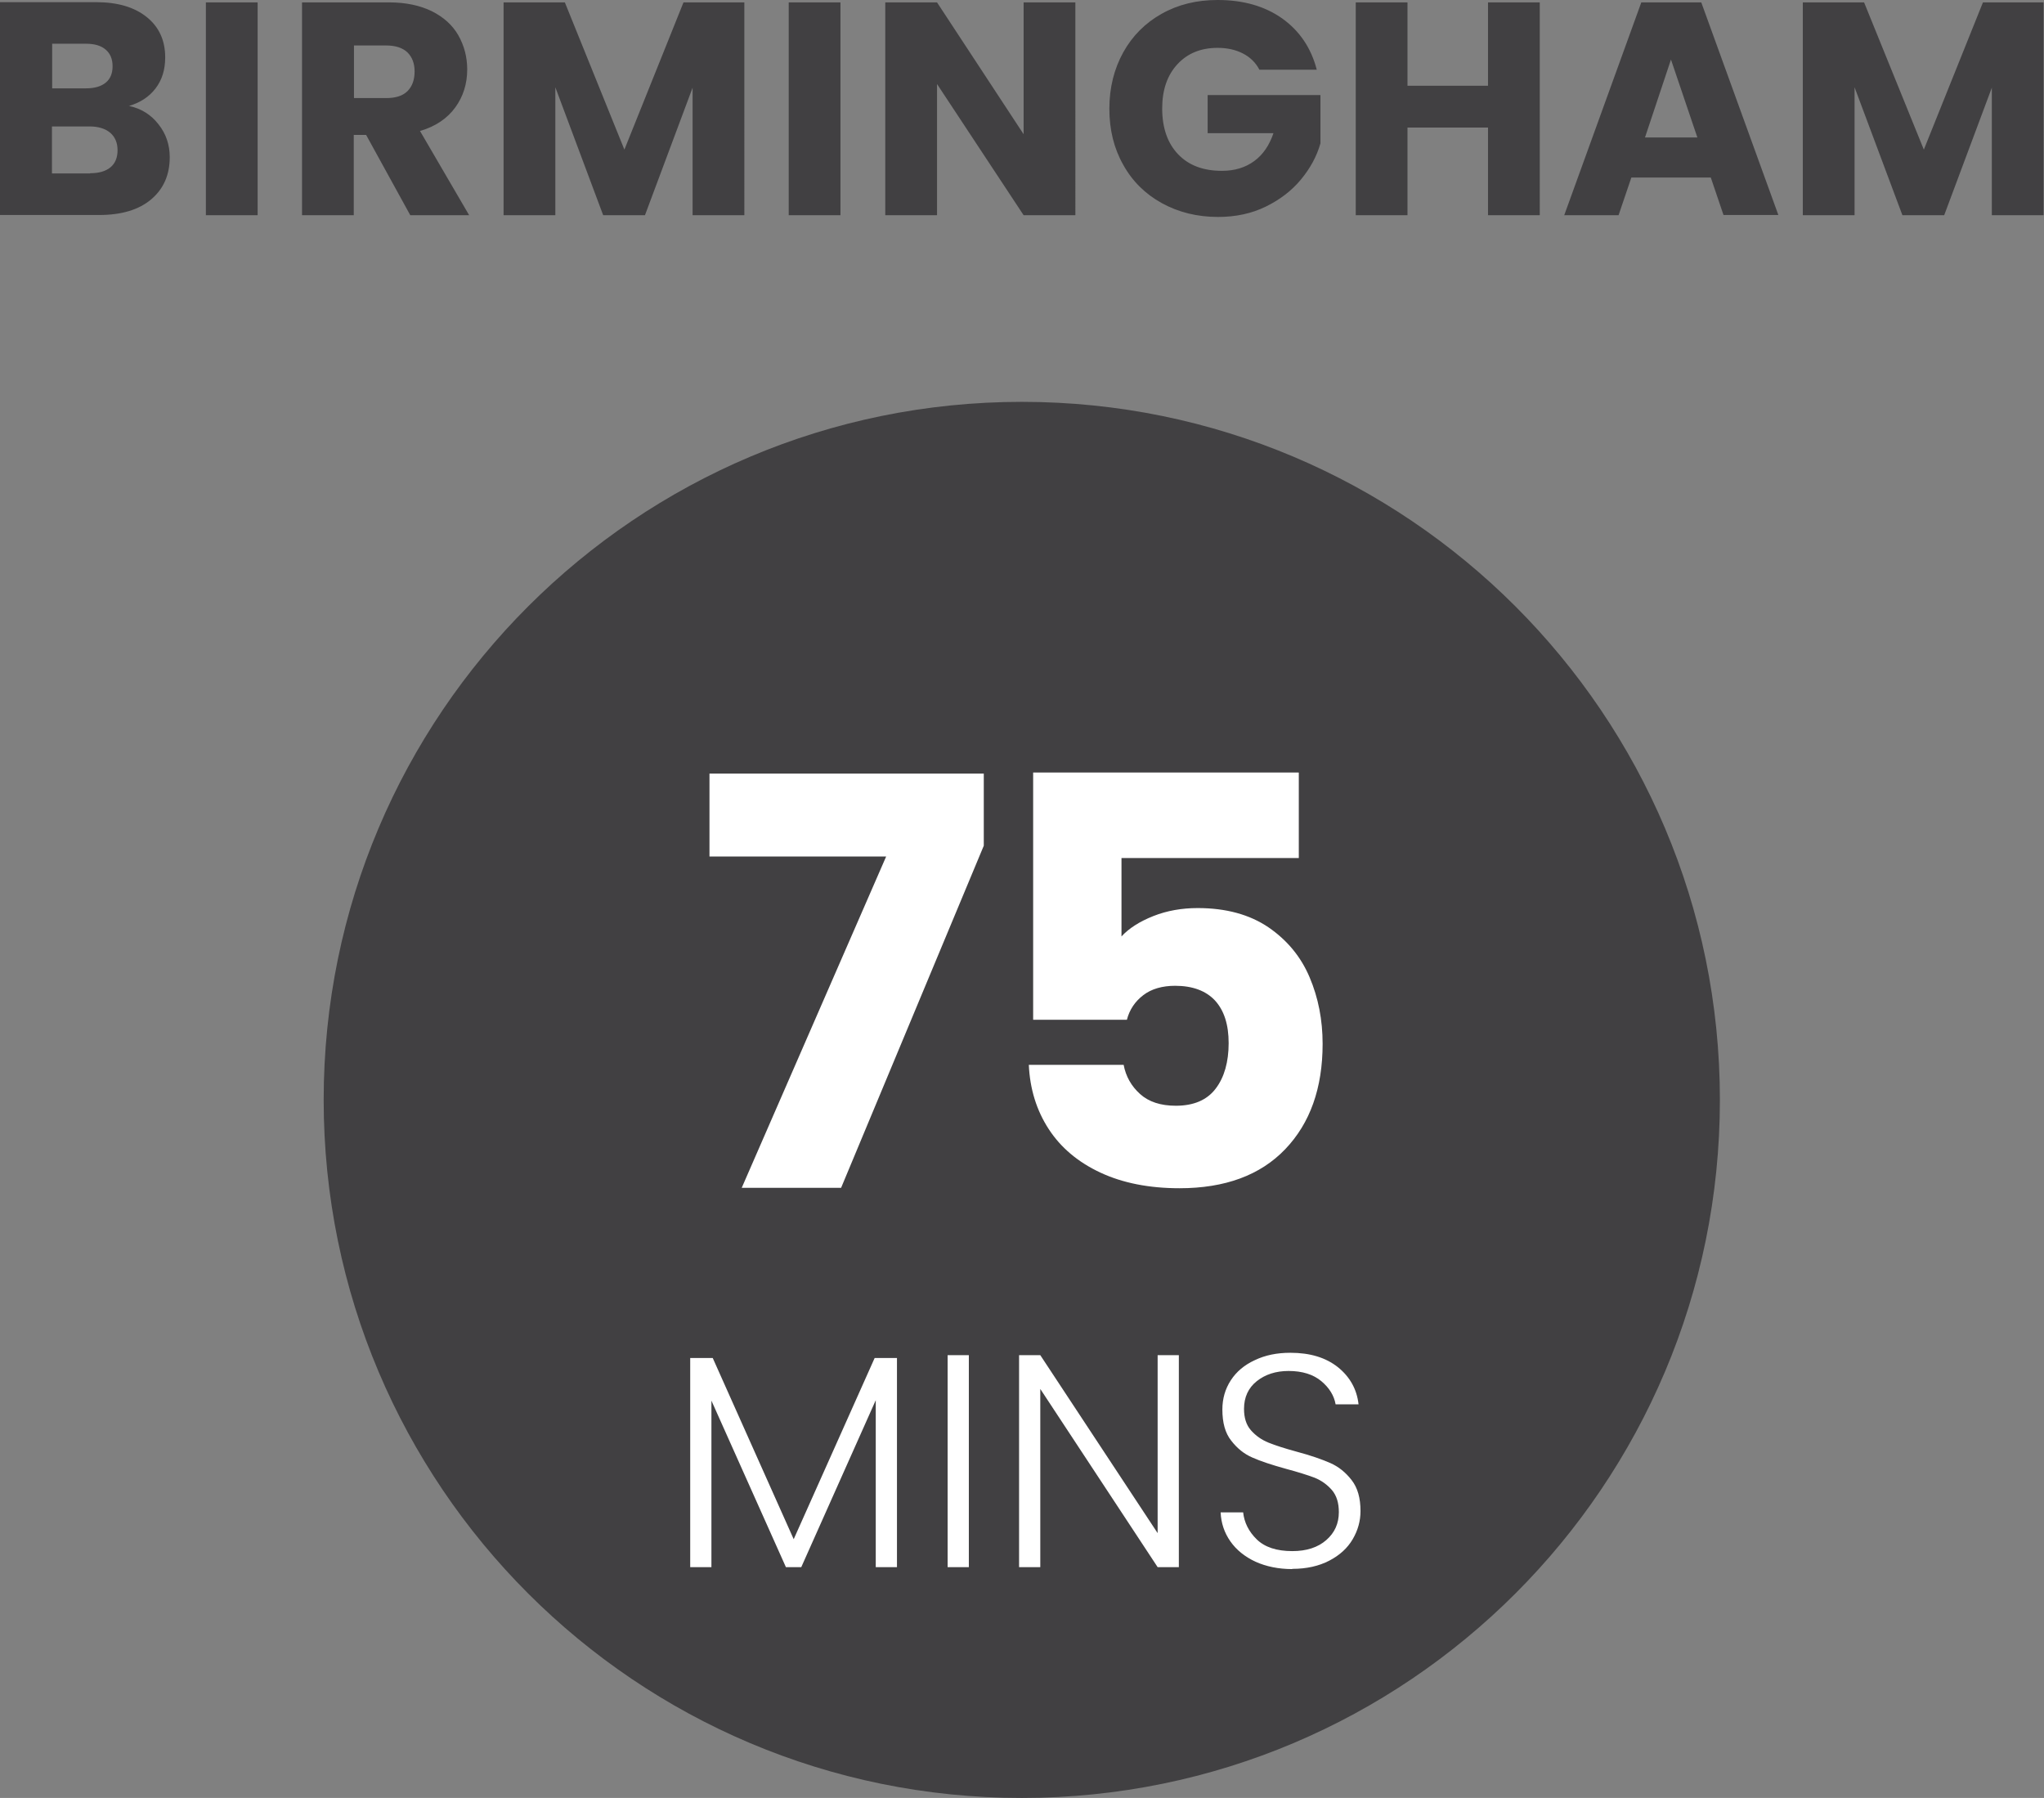
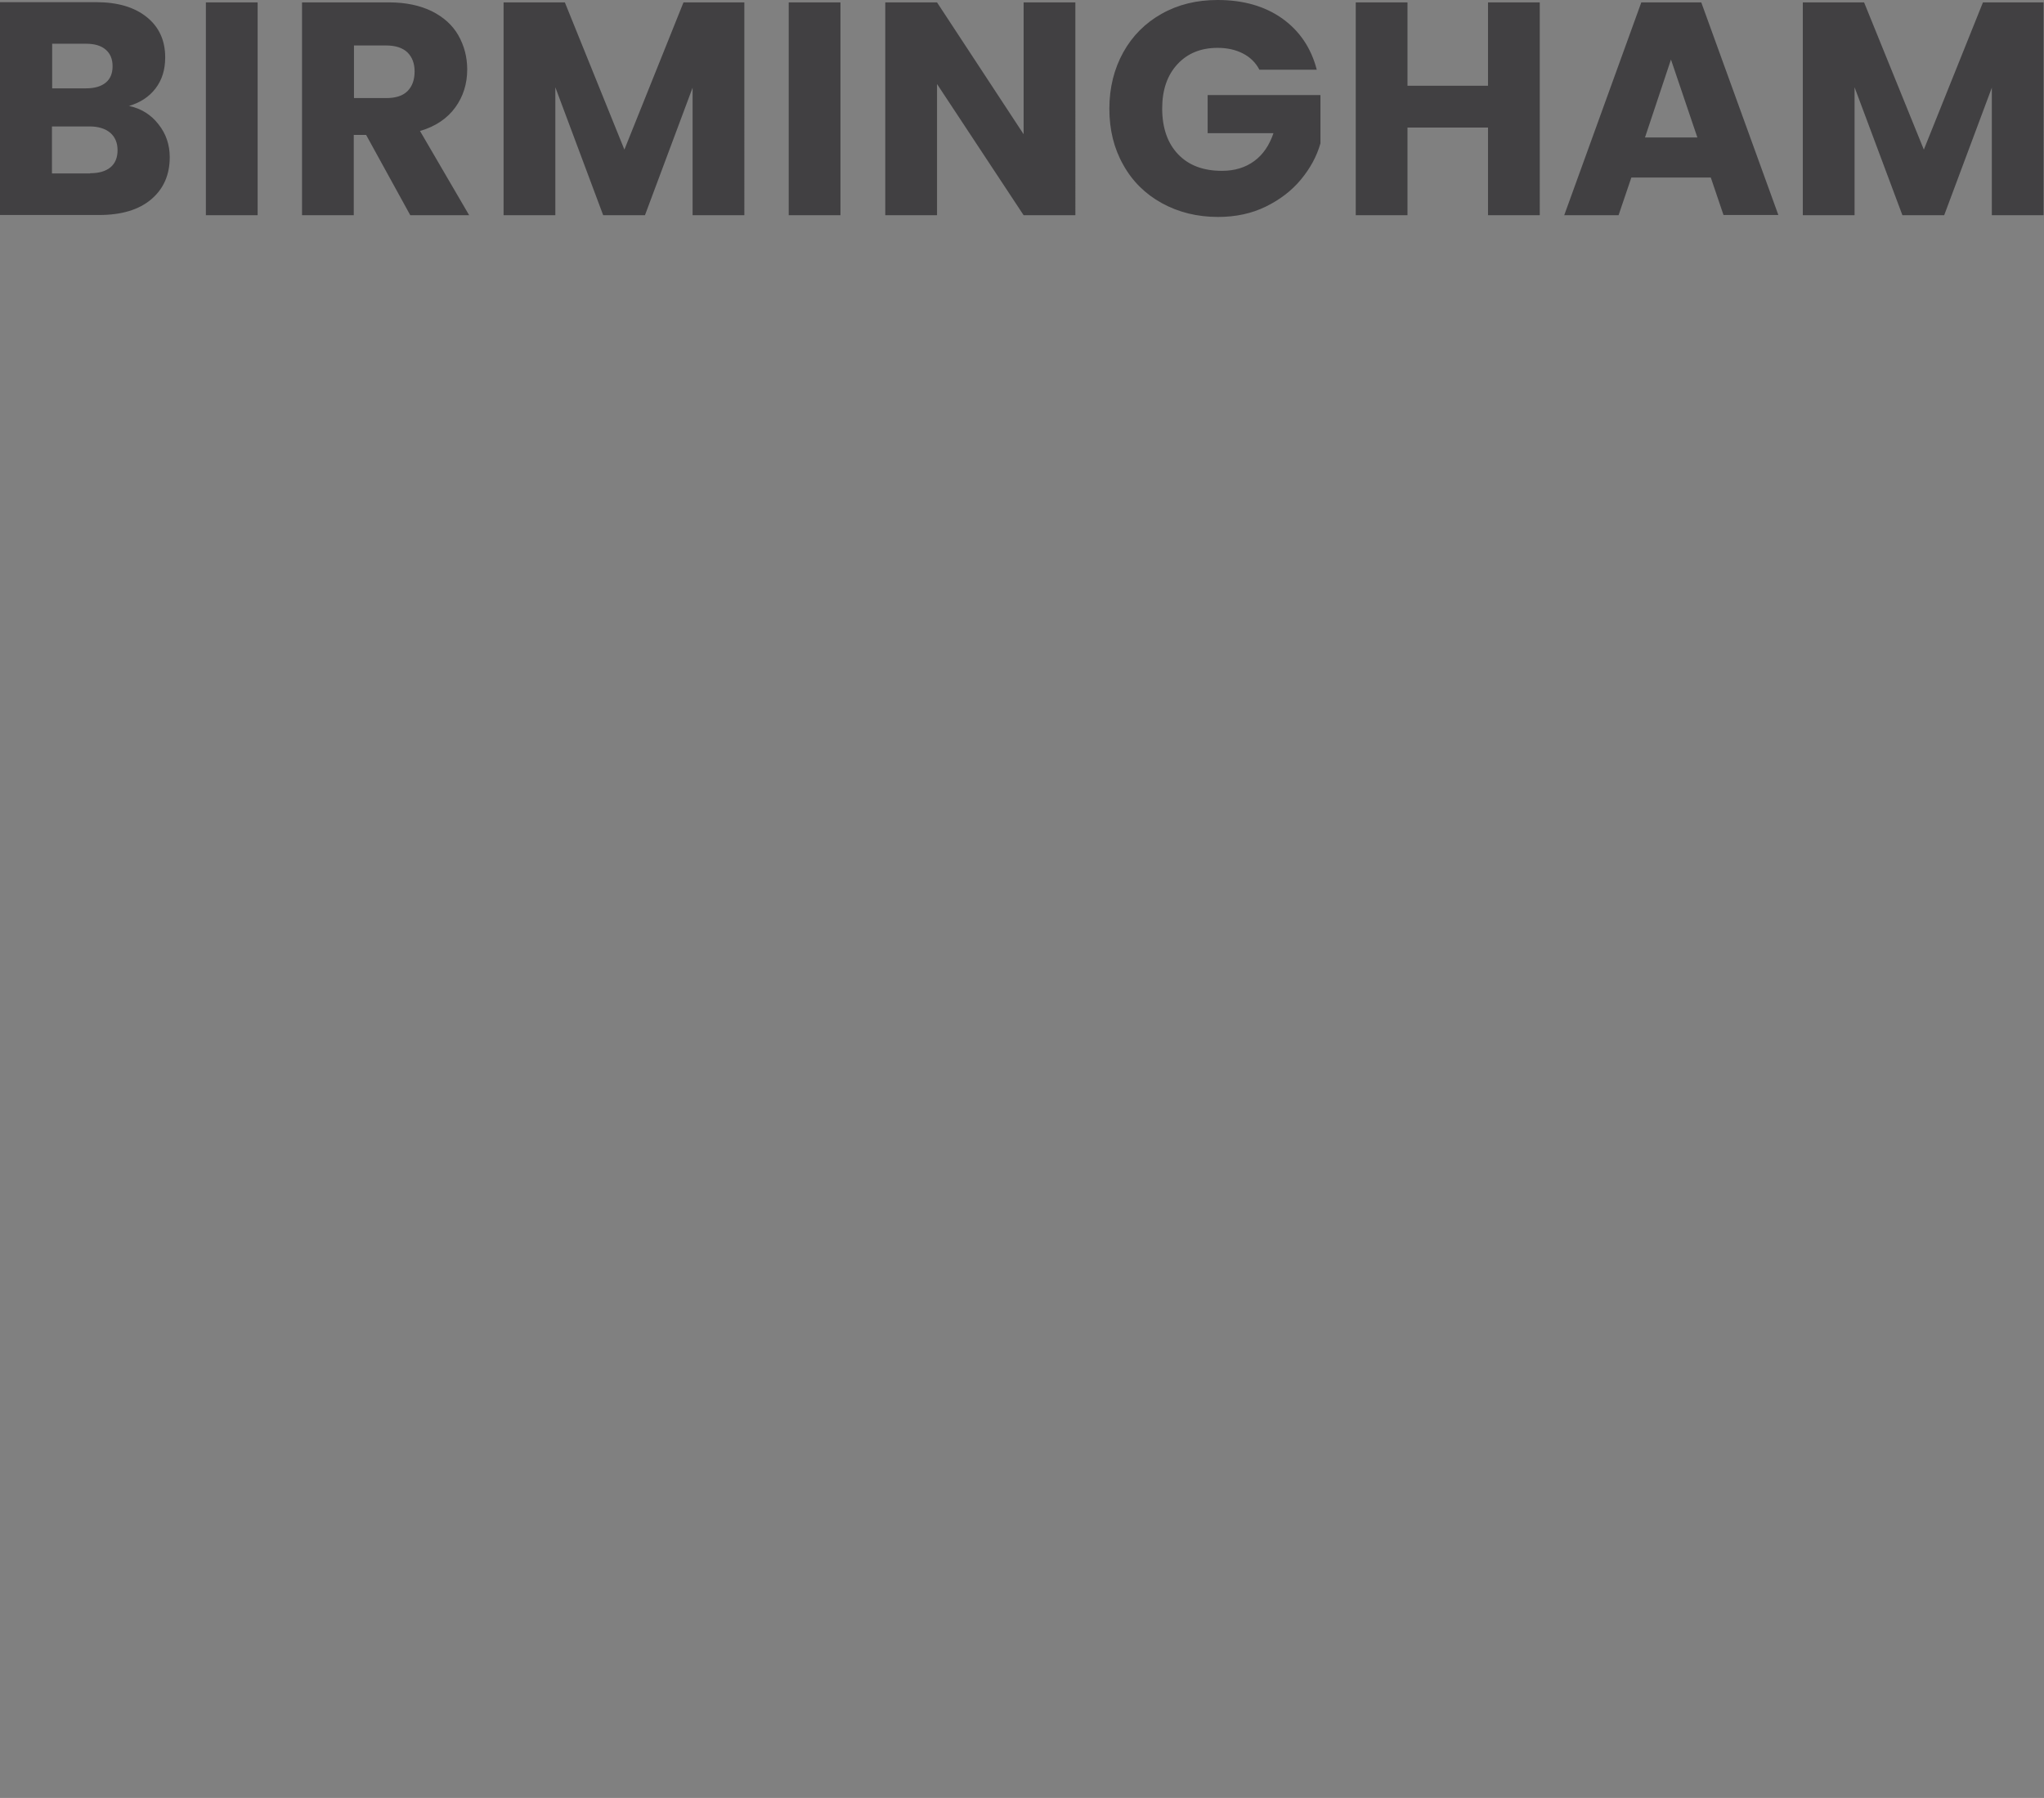
<svg xmlns="http://www.w3.org/2000/svg" id="Layer_1" viewBox="0 0 94.41 83.04">
  <rect x="0" y="0" width="94.41" height="83.04" fill="#808080" stroke="none" />
  <defs>
    <style>.cls-1{fill:none;}.cls-2{clip-path:url(#clippath);}.cls-3{fill:#fff;}.cls-4{fill:#414042;}</style>
    <clipPath id="clippath">
      <rect class="cls-1" width="94.41" height="83.04" />
    </clipPath>
  </defs>
  <g class="cls-2">
-     <path class="cls-4" d="m47.2,83.04c17.81,0,32.24-14.44,32.24-32.24s-14.44-32.24-32.24-32.24S14.95,32.99,14.95,50.8s14.44,32.24,32.24,32.24" />
-     <path class="cls-3" d="m59.69,72.46c.66,0,1.23-.13,1.71-.38.48-.25.84-.58,1.08-.99.24-.41.36-.84.36-1.3,0-.6-.13-1.07-.41-1.43-.27-.35-.6-.62-.99-.79-.39-.17-.9-.35-1.54-.52-.55-.15-.99-.29-1.31-.42-.32-.13-.59-.32-.81-.57-.22-.25-.32-.58-.32-.99,0-.54.2-.97.59-1.28.39-.31.88-.47,1.47-.47.63,0,1.14.16,1.51.47.37.31.59.67.66,1.07h1.06c-.08-.7-.4-1.27-.96-1.72-.56-.44-1.28-.66-2.19-.66-.62,0-1.16.11-1.64.34-.48.22-.85.53-1.11.93-.26.4-.39.85-.39,1.35,0,.61.13,1.09.41,1.44.27.35.6.62.98.78.38.17.9.34,1.55.52.56.15,1,.29,1.32.41.32.13.58.32.8.57.22.26.32.6.32,1.02,0,.52-.19.95-.58,1.29-.39.34-.91.51-1.57.51-.72,0-1.27-.18-1.64-.54-.37-.36-.58-.78-.63-1.25h-1.04c.02.49.17.94.45,1.34.28.4.67.71,1.16.94.49.22,1.06.34,1.7.34m-5.24-9.88h-.98v8.22l-5.42-8.22h-.98v9.79h.98v-8.23l5.42,8.23h.98v-9.79Zm-10.68,9.79h.98v-9.79h-.98v9.79Zm-3.37-9.66l-3.74,8.37-3.74-8.37h-1.04v9.66h.98v-7.69l3.44,7.69h.71l3.44-7.71v7.71h.98v-9.66h-1.05Z" />
-     <path class="cls-3" d="m59.98,35.68h-12.26v11.42h4.33c.12-.47.38-.85.76-1.14.38-.29.88-.43,1.47-.43.8,0,1.42.23,1.84.68.42.46.63,1.11.63,1.97s-.2,1.58-.6,2.1c-.4.53-1.02.79-1.84.79-.7,0-1.25-.18-1.65-.54-.4-.36-.66-.81-.76-1.35h-4.38c.05,1.12.36,2.11.92,2.97.56.86,1.36,1.53,2.39,2.01,1.03.48,2.25.72,3.65.72,2.1,0,3.73-.6,4.88-1.8,1.15-1.2,1.73-2.82,1.73-4.87,0-1.1-.2-2.13-.6-3.07-.4-.95-1.04-1.72-1.9-2.31-.87-.59-1.96-.89-3.27-.89-.73,0-1.42.12-2.05.37-.63.25-1.12.56-1.47.94v-3.62h8.19v-3.94Zm-14.53.05h-12.68v3.83h8.16l-6.67,15.3h4.59l6.59-15.8v-3.33Z" />
    <path class="cls-4" d="m91.59.11l-2.73,6.8L86.1.11h-2.83v9.83h2.39v-5.91l2.21,5.91h1.93l2.2-5.89v5.89h2.39V.11h-2.81Zm-15.61,6.24l1.2-3.6,1.22,3.6h-2.42Zm3.63,3.58h2.53L78.58.11h-2.77l-3.56,9.83h2.51l.59-1.74h3.67l.59,1.74ZM68.73.11v3.85h-3.72V.11h-2.39v9.83h2.39v-4.05h3.72v4.05h2.39V.11h-2.39Zm-7.91,3.11c-.26-1.01-.8-1.8-1.6-2.37C58.41.28,57.42,0,56.24,0c-.97,0-1.83.21-2.59.64-.75.42-1.35,1.02-1.77,1.78-.42.76-.64,1.63-.64,2.6s.21,1.83.64,2.59c.42.76,1.02,1.35,1.78,1.77.76.42,1.63.64,2.6.64.82,0,1.56-.16,2.21-.48s1.19-.73,1.62-1.25.73-1.07.9-1.67v-2.23h-5.21v1.76h3.04c-.19.56-.48.99-.89,1.29-.41.3-.9.45-1.49.45-.86,0-1.53-.25-2.02-.76-.49-.51-.74-1.22-.74-2.12,0-.85.23-1.53.7-2.04.47-.51,1.09-.76,1.86-.76.45,0,.84.09,1.17.26.33.17.59.42.76.75h2.65ZM49.67.11h-2.39v6.09L43.28.11h-2.39v9.83h2.39V3.88l4,6.06h2.39V.11Zm-13.24,9.83h2.39V.11h-2.39v9.83ZM31.57.11l-2.73,6.8L26.09.11h-2.83v9.83h2.39v-5.91l2.21,5.91h1.93l2.2-5.89v5.89h2.39V.11h-2.81Zm-15.22,1.99h1.48c.44,0,.77.11.99.32.22.22.33.51.33.88,0,.39-.11.69-.33.91-.22.22-.55.32-.99.32h-1.48v-2.44Zm5.32,7.84l-2.27-3.89c.72-.21,1.26-.58,1.63-1.09.37-.51.55-1.1.55-1.75,0-.58-.14-1.1-.41-1.58-.27-.47-.68-.84-1.22-1.11-.55-.27-1.21-.41-1.98-.41h-4.02v9.83h2.39v-3.71h.57l2.04,3.71h2.7Zm-12.16,0h2.39V.11h-2.39v9.83Zm-5.35-1.93h-1.76v-2.17h1.74c.4,0,.72.1.95.29.23.2.34.47.34.81s-.11.61-.33.79c-.22.18-.53.27-.93.27m-1.76-5.98h1.57c.39,0,.69.09.9.27s.32.43.32.77-.11.59-.32.76c-.21.17-.51.26-.9.26h-1.57v-2.06Zm3.56,2.87c.5-.15.91-.41,1.21-.8s.45-.86.45-1.44c0-.78-.28-1.4-.85-1.86-.57-.46-1.35-.69-2.34-.69H0v9.83h4.58c1.03,0,1.83-.24,2.4-.72.57-.48.86-1.13.86-1.95,0-.57-.17-1.08-.52-1.52-.34-.44-.8-.73-1.37-.85" />
  </g>
</svg>